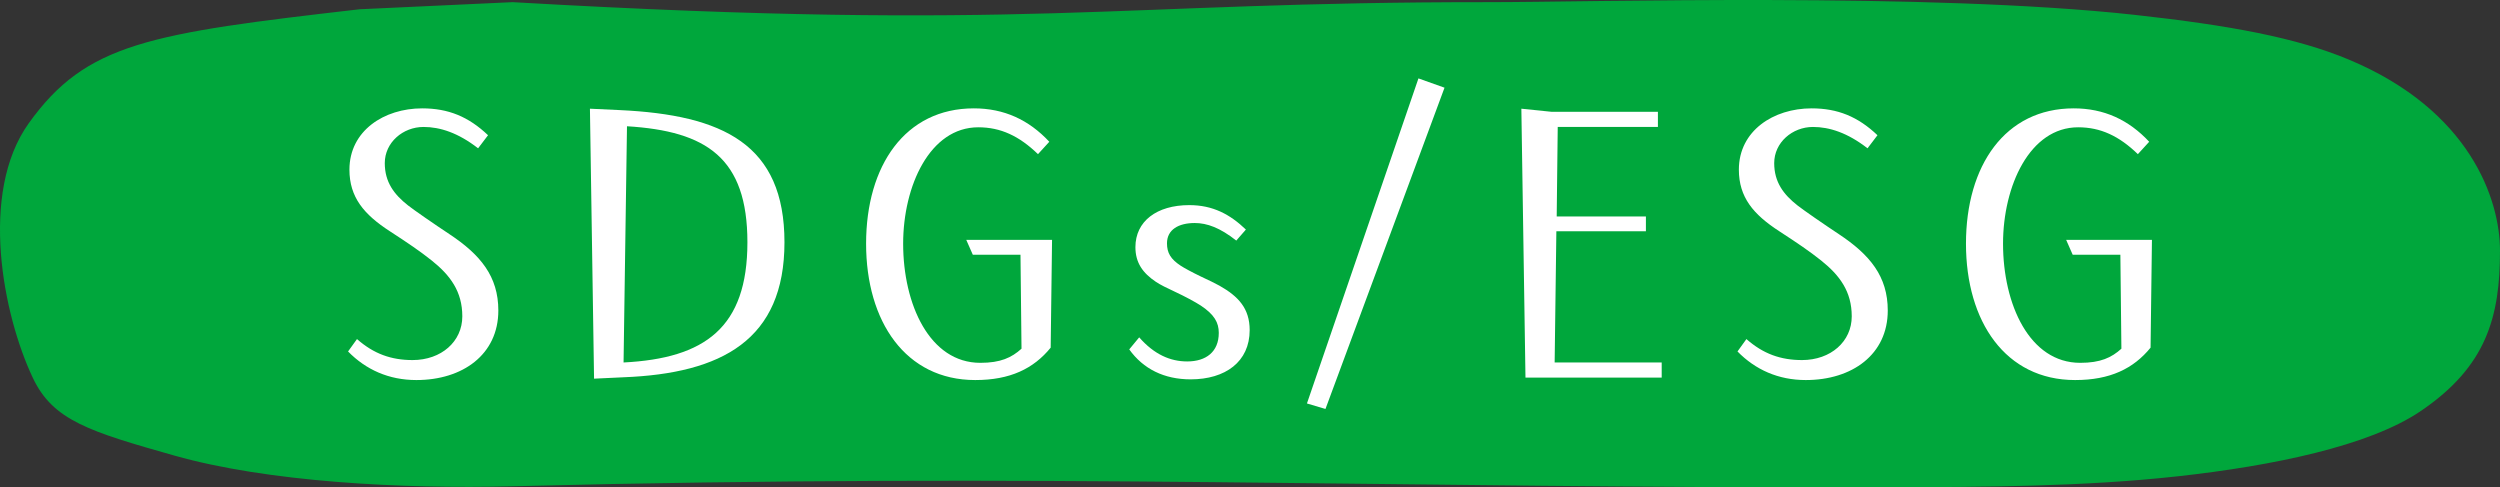
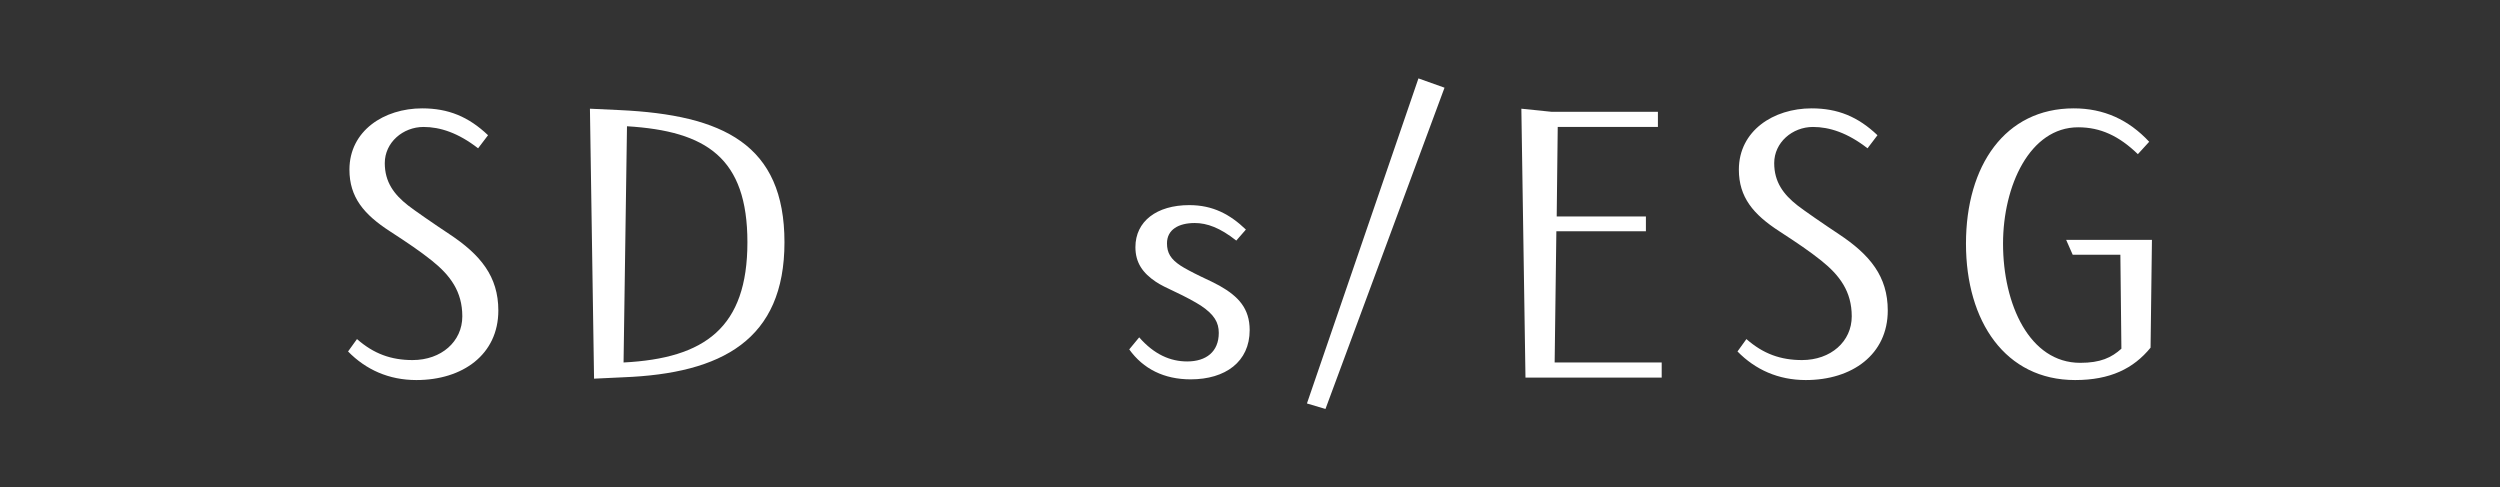
<svg xmlns="http://www.w3.org/2000/svg" version="1.1" id="レイヤー_1" x="0px" y="0px" width="554px" height="108px" viewBox="0 0 554 108" xml:space="preserve">
  <rect x="0" y="0" width="554" height="108" fill="#333333" stroke="none" />
  <g>
-     <path fill="#00A73C" d="M79.689,2.054C33.051,7.419,19.108,9.532,6.373,27.315c-11.078,15.47-5.689,42.547,0.928,56.469 c4.457,9.375,12.458,11.83,31.379,17.183c20.554,5.812,50.149,7.428,74.91,6.793c117.81-3.02,196.592,0.523,304.733,0.222 c21.621-0.061,43.517-0.136,64.42-2.451c20.902-2.317,42.182-6.684,53.588-14.374C551.025,81.252,554,70.21,554,55.566 c0-11.348-6.613-31.108-33.481-42.354c-11.578-4.846-26.328-7.594-47.501-9.921c-45.705-5.022-121.062-2.798-142.951-2.813 c-84.311-0.062-101.016,6.625-216.476,0" />
    <g>
      <path fill="#FFFFFF" d="M77.131,77.884l1.977-2.746c3.726,3.281,7.604,4.653,12.317,4.653c6.387,0,11.024-4.119,11.024-9.69 c0-5.494-2.661-9.081-6.766-12.361c-2.586-2.062-5.171-3.815-9.276-6.486c-5.778-3.739-8.972-7.554-8.972-13.658 c0-8.623,7.679-13.583,16.118-13.583c5.778,0,10.264,1.831,14.598,5.952l-2.205,2.899c-4.409-3.434-8.439-4.73-12.088-4.73 c-4.562,0-8.591,3.434-8.591,8.012c0,4.197,2.052,6.943,5.169,9.386c1.369,1.068,5.778,4.12,9.124,6.334 c6.918,4.578,10.872,9.385,10.872,16.939c0,9.767-7.907,15.414-18.171,15.414C86.179,84.218,81.086,81.929,77.131,77.884z" />
      <path fill="#FFFFFF" d="M130.729,24.089l6.539,0.305c23.037,1.068,36.57,7.63,36.57,29.302c0,21.594-13.837,29.072-35.733,29.912 l-6.463,0.305L130.729,24.089z M165.627,53.695c0-18.695-9.048-24.648-26.686-25.716l-0.76,52.346 C156.199,79.411,165.627,72.618,165.627,53.695z" />
-       <path fill="#FFFFFF" d="M191.927,54c0-17.32,8.668-29.988,23.873-29.988c6.691,0,12.165,2.518,16.726,7.402l-2.508,2.746 c-4.182-4.044-8.287-5.952-13.229-5.952c-10.72,0-16.65,12.973-16.65,25.792c0,13.43,5.853,26.402,17.106,26.402 c4.486,0,6.918-1.145,9.123-3.129l-0.228-20.831h-10.568l-1.445-3.282h19.007l-0.304,23.884 c-3.802,4.655-8.972,7.174-16.727,7.174C200.671,84.218,191.927,71.245,191.927,54z" />
      <path fill="#FFFFFF" d="M250.239,77.427l2.205-2.671c3.345,3.814,6.918,5.341,10.644,5.341c4.181,0,6.994-2.137,6.994-6.333 c0-2.29-0.988-4.044-3.953-6.028c-1.292-0.839-3.574-2.061-5.702-3.053c-1.825-0.839-3.346-1.602-4.257-2.212 c-2.966-1.984-4.562-4.273-4.562-7.707c0-5.723,4.713-9.31,11.937-9.31c5.246,0,9.047,2.06,12.545,5.418l-2.129,2.441 c-3.573-2.824-6.462-3.892-9.199-3.892c-3.574,0-6.158,1.45-6.158,4.502c0,2.137,0.836,3.511,3.041,4.96 c0.685,0.457,2.509,1.45,4.41,2.365c1.825,0.839,3.346,1.603,4.182,2.062c4.181,2.364,6.69,5.034,6.69,9.843 c0,7.02-5.398,10.912-13.078,10.912C257.993,84.065,253.356,81.775,250.239,77.427z" />
      <path fill="#FFFFFF" d="M289.617,89.406l24.711-72.033l5.777,2.06l-26.382,71.194L289.617,89.406z" />
      <path fill="#FFFFFF" d="M337.133,24.089l6.69,0.686h23.569v3.358h-22.2l-0.228,19.84h19.767v3.28h-19.843l-0.38,29.072h23.721 v3.359h-30.185L337.133,24.089z" />
      <path fill="#FFFFFF" d="M385.028,77.884l1.978-2.746c3.726,3.281,7.603,4.653,12.316,4.653c6.387,0,11.024-4.119,11.024-9.69 c0-5.494-2.661-9.081-6.767-12.361c-2.585-2.062-5.17-3.815-9.275-6.486c-5.778-3.739-8.972-7.554-8.972-13.658 c0-8.623,7.679-13.583,16.118-13.583c5.778,0,10.264,1.831,14.598,5.952l-2.205,2.899c-4.41-3.434-8.439-4.73-12.088-4.73 c-4.562,0-8.592,3.434-8.592,8.012c0,4.197,2.053,6.943,5.17,9.386c1.368,1.068,5.778,4.12,9.124,6.334 c6.918,4.578,10.871,9.385,10.871,16.939c0,9.767-7.906,15.414-18.171,15.414C394.075,84.218,388.983,81.929,385.028,77.884z" />
      <path fill="#FFFFFF" d="M435.66,54c0-17.32,8.668-29.988,23.873-29.988c6.69,0,12.165,2.518,16.727,7.402l-2.509,2.746 c-4.182-4.044-8.287-5.952-13.229-5.952c-10.72,0-16.649,12.973-16.649,25.792c0,13.43,5.854,26.402,17.106,26.402 c4.485,0,6.918-1.145,9.123-3.129l-0.228-20.831h-10.568l-1.444-3.282h19.007l-0.304,23.884 c-3.802,4.655-8.972,7.174-16.728,7.174C444.404,84.218,435.66,71.245,435.66,54z" />
    </g>
  </g>
</svg>